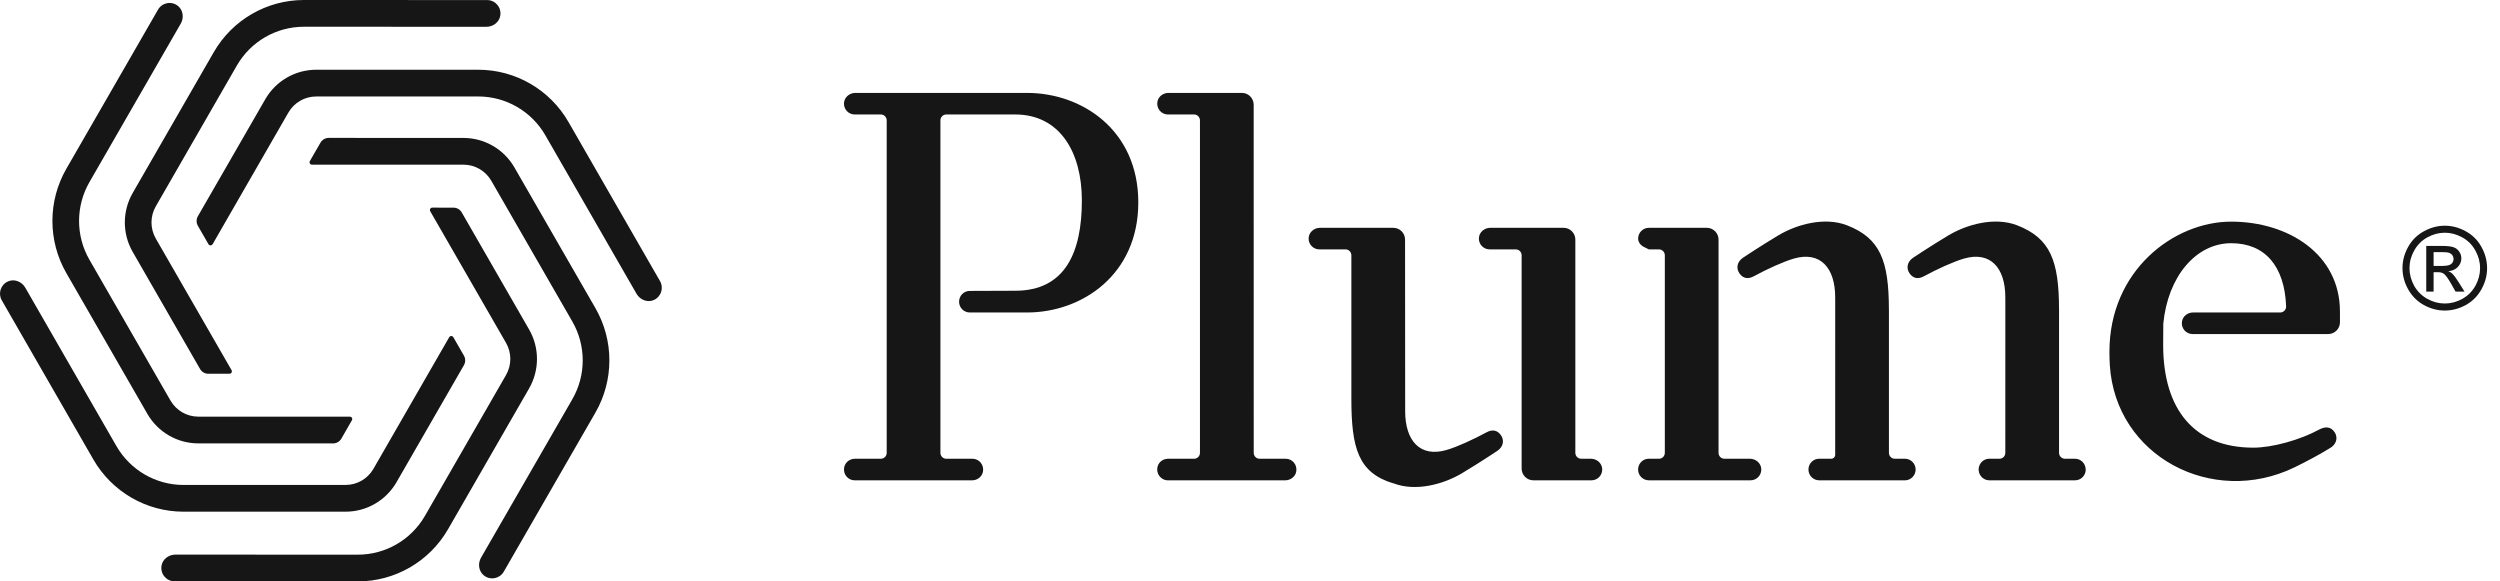
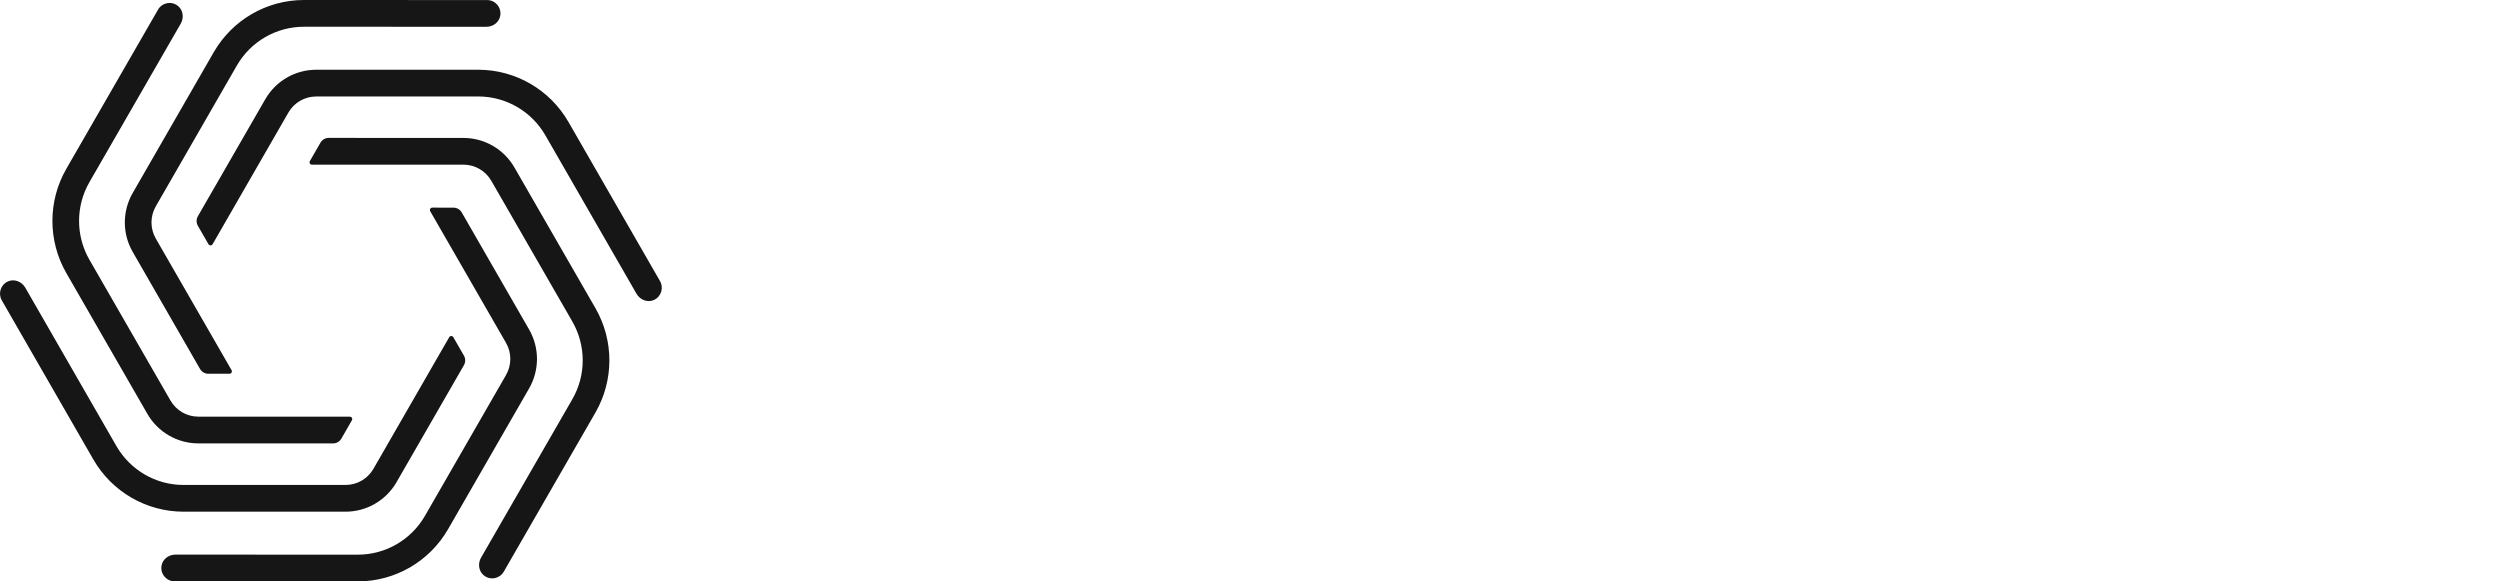
<svg xmlns="http://www.w3.org/2000/svg" width="172" height="40" viewBox="0 0 172 40" fill="none">
-   <path d="M168.203 15.528C168.692 15.528 169.169 15.654 169.634 15.907C170.1 16.157 170.462 16.517 170.722 16.986C170.982 17.453 171.112 17.94 171.112 18.448C171.112 18.951 170.983 19.434 170.726 19.899C170.471 20.363 170.113 20.724 169.65 20.982C169.189 21.237 168.707 21.365 168.203 21.365C167.699 21.365 167.216 21.237 166.753 20.982C166.293 20.724 165.934 20.363 165.677 19.899C165.42 19.434 165.291 18.951 165.291 18.448C165.291 17.94 165.421 17.453 165.681 16.986C165.943 16.517 166.307 16.157 166.772 15.907C167.238 15.654 167.715 15.528 168.203 15.528ZM168.203 16.011C167.794 16.011 167.396 16.117 167.007 16.328C166.622 16.537 166.32 16.838 166.101 17.23C165.882 17.619 165.773 18.025 165.773 18.448C165.773 18.869 165.88 19.272 166.093 19.659C166.309 20.043 166.61 20.343 166.996 20.56C167.382 20.774 167.784 20.881 168.203 20.881C168.622 20.881 169.025 20.774 169.411 20.56C169.796 20.343 170.096 20.043 170.309 19.659C170.523 19.272 170.629 18.869 170.629 18.448C170.629 18.025 170.52 17.619 170.302 17.23C170.086 16.838 169.783 16.537 169.395 16.328C169.007 16.117 168.61 16.011 168.203 16.011ZM166.926 20.061V16.92H168.003C168.37 16.92 168.637 16.95 168.801 17.009C168.966 17.066 169.097 17.167 169.195 17.311C169.292 17.455 169.341 17.609 169.341 17.771C169.341 18.001 169.259 18.201 169.094 18.371C168.932 18.541 168.716 18.636 168.446 18.657C168.557 18.703 168.646 18.759 168.712 18.823C168.838 18.947 168.993 19.155 169.175 19.446L169.557 20.061H168.94L168.662 19.566C168.444 19.177 168.267 18.933 168.134 18.835C168.041 18.763 167.906 18.727 167.729 18.727H167.432V20.061H166.926ZM167.432 18.294H168.045C168.338 18.294 168.537 18.25 168.643 18.162C168.751 18.074 168.805 17.958 168.805 17.814C168.805 17.721 168.779 17.639 168.728 17.566C168.676 17.491 168.604 17.436 168.512 17.4C168.422 17.364 168.253 17.346 168.006 17.346H167.432V18.294Z" fill="#161616" />
  <path fill-rule="evenodd" clip-rule="evenodd" d="M8.588 15.304C8.588 14.604 8.77 13.905 9.127 13.281L9.128 13.279L14.706 3.591C15.986 1.369 18.35 0 20.91 0L33.515 0.004C34.072 0.004 34.513 0.502 34.419 1.079C34.346 1.531 33.923 1.844 33.466 1.843L20.91 1.84C19.005 1.84 17.247 2.857 16.295 4.51L10.717 14.199L10.718 14.197C10.521 14.541 10.423 14.923 10.422 15.304C10.423 15.684 10.519 16.064 10.714 16.404L10.712 16.402L15.931 25.466C15.995 25.577 15.916 25.715 15.789 25.715H14.334C14.098 25.715 13.88 25.588 13.762 25.383L9.124 17.321L9.123 17.318C8.766 16.695 8.588 15.999 8.588 15.304ZM10.143 28.48L10.144 28.482C10.505 29.105 11.017 29.612 11.622 29.961C12.221 30.309 12.911 30.502 13.628 30.505L13.632 30.505L22.913 30.508C23.149 30.508 23.367 30.382 23.485 30.177L24.212 28.914C24.276 28.804 24.196 28.666 24.069 28.666H13.632L13.635 28.665C13.243 28.664 12.868 28.559 12.538 28.369C12.21 28.178 11.929 27.901 11.73 27.558L11.731 27.56L6.153 17.872C5.202 16.219 5.202 14.182 6.154 12.528L12.436 1.626C12.664 1.23 12.605 0.706 12.252 0.416C11.801 0.046 11.15 0.18 10.872 0.664L4.566 11.609C3.286 13.832 3.286 16.569 4.565 18.791L10.143 28.48ZM36.944 24.696C36.944 25.396 36.762 26.095 36.405 26.719L36.404 26.721L30.826 36.41C29.546 38.631 27.181 40 24.622 40L12.017 39.996C11.46 39.996 11.019 39.498 11.113 38.922C11.186 38.469 11.609 38.157 12.066 38.157L24.622 38.161C26.526 38.16 28.285 37.142 29.237 35.49L34.815 25.802L34.814 25.803C35.011 25.459 35.109 25.077 35.11 24.696C35.109 24.316 35.013 23.936 34.818 23.596L29.6 14.534C29.537 14.423 29.616 14.285 29.743 14.285L31.198 14.286C31.433 14.286 31.652 14.412 31.769 14.617L36.408 22.679L36.41 22.682C36.766 23.305 36.944 24.002 36.944 24.696ZM23.783 35.204L23.78 35.204H12.624C10.066 35.203 7.702 33.835 6.422 31.611L0.123 20.663C-0.146 20.196 0.04 19.591 0.544 19.363C0.981 19.165 1.498 19.372 1.738 19.789L8.011 30.692C8.963 32.346 10.721 33.364 12.624 33.365H23.78L23.778 33.364C24.173 33.363 24.553 33.258 24.882 33.068C25.211 32.877 25.489 32.603 25.687 32.264L25.685 32.267L30.904 23.202C30.968 23.091 31.126 23.091 31.19 23.202L31.917 24.465C32.035 24.67 32.035 24.922 31.917 25.127L27.274 33.186L27.272 33.19C26.911 33.811 26.399 34.313 25.799 34.66C25.195 35.011 24.501 35.202 23.783 35.204ZM45.409 19.339L39.11 8.391C37.83 6.167 35.466 4.799 32.907 4.798H21.749C21.031 4.8 20.337 4.991 19.733 5.342C19.133 5.688 18.621 6.191 18.26 6.812L18.258 6.816L13.615 14.875C13.497 15.08 13.497 15.332 13.615 15.537L14.342 16.8C14.406 16.91 14.564 16.91 14.628 16.8L19.847 7.735L19.846 7.738C20.042 7.399 20.321 7.125 20.65 6.934C20.979 6.744 21.358 6.639 21.754 6.638L21.752 6.637H32.907C34.811 6.638 36.569 7.656 37.521 9.31L43.794 20.213C44.034 20.63 44.551 20.837 44.989 20.639C45.492 20.411 45.678 19.806 45.409 19.339ZM35.388 11.513L35.389 11.515L40.967 21.203C42.246 23.426 42.245 26.163 40.965 28.387L34.66 39.331C34.381 39.815 33.73 39.949 33.279 39.579C32.926 39.289 32.867 38.765 33.095 38.369L39.377 27.466C40.329 25.813 40.329 23.776 39.378 22.123L33.801 12.437C33.602 12.094 33.322 11.817 32.993 11.626C32.664 11.436 32.288 11.331 31.896 11.329H21.462C21.335 11.329 21.256 11.191 21.319 11.081L22.046 9.819C22.164 9.614 22.382 9.487 22.618 9.487L31.9 9.49H31.903C32.62 9.493 33.31 9.686 33.91 10.034C34.514 10.383 35.027 10.89 35.388 11.513Z" fill="#161616" />
-   <path fill-rule="evenodd" clip-rule="evenodd" d="M86.658 31.562H88.459C88.91 31.562 89.266 31.972 89.182 32.442C89.118 32.801 88.784 33.046 88.423 33.046H82.557L80.352 33.046C79.869 33.046 79.495 32.577 79.653 32.066C79.748 31.758 80.047 31.562 80.367 31.562L82.154 31.562C82.377 31.562 82.557 31.38 82.557 31.155V8.283C82.557 8.058 82.377 7.876 82.154 7.876L80.354 7.876L80.353 7.877C79.902 7.877 79.546 7.467 79.63 6.996C79.694 6.637 80.028 6.392 80.389 6.392L85.447 6.393C85.892 6.393 86.253 6.757 86.253 7.206L86.256 31.155C86.256 31.38 86.436 31.562 86.658 31.562ZM58.843 6.392L70.663 6.392C74.429 6.392 78.315 8.941 78.315 13.927C78.315 18.912 74.429 21.499 70.663 21.499H69.847L66.712 21.5V21.498C66.309 21.494 65.984 21.165 65.984 20.757C65.984 20.347 66.313 20.015 66.719 20.015C66.866 20.011 69.7 20.003 69.847 20.003C73.297 20.003 74.432 17.347 74.432 13.791C74.432 10.436 72.891 7.876 69.847 7.876H65.104C64.881 7.876 64.701 8.058 64.701 8.283V31.155C64.701 31.38 64.881 31.562 65.104 31.562H66.905C67.362 31.562 67.721 31.981 67.626 32.459C67.556 32.806 67.237 33.046 66.886 33.046L58.802 33.046L58.8 33.046C58.344 33.046 57.984 32.627 58.08 32.149C58.15 31.802 58.468 31.562 58.819 31.562H60.602C60.824 31.562 61.005 31.38 61.005 31.155V8.283C61.005 8.058 60.824 7.876 60.602 7.876L58.802 7.876H58.801C58.382 7.876 58.044 7.522 58.066 7.094C58.087 6.693 58.444 6.392 58.843 6.392ZM102.292 29.734L102.276 29.744C102.652 29.534 103 29.581 103.25 29.922C103.512 30.278 103.436 30.73 103.032 31.008C103.032 31.008 101.838 31.809 100.584 32.559C99.33 33.309 97.405 33.852 95.852 33.245L95.846 33.243L95.845 33.251C93.453 32.523 92.974 30.832 92.974 27.438L92.974 17.564C92.974 17.34 92.793 17.157 92.57 17.157H90.768C90.349 17.157 90.012 16.804 90.034 16.377C90.054 15.975 90.411 15.674 90.81 15.674H95.861C96.307 15.674 96.669 16.039 96.668 16.489L96.676 28.296C96.676 30.325 97.701 31.488 99.522 30.959C100.262 30.744 101.383 30.227 102.292 29.734ZM109.457 31.561H108.787C108.564 31.561 108.384 31.38 108.384 31.155V16.487C108.384 16.038 108.023 15.674 107.577 15.674H102.524C102.126 15.674 101.769 15.975 101.748 16.377C101.726 16.804 102.063 17.157 102.483 17.157H104.285C104.507 17.157 104.688 17.34 104.688 17.564V32.232C104.688 32.682 105.049 33.046 105.494 33.046H107.49L107.49 33.046H109.499V33.045C109.918 33.045 110.254 32.691 110.232 32.263C110.212 31.862 109.855 31.561 109.457 31.561ZM156.881 21.499L150.882 21.499C150.521 21.499 150.187 21.745 150.123 22.103C150.039 22.574 150.395 22.983 150.846 22.983L160.183 22.982C160.628 22.982 160.989 22.619 160.989 22.17C160.989 22.035 160.989 21.886 160.989 21.727L160.988 21.419C160.983 17.498 157.452 15.249 153.503 15.249C149.554 15.249 145.129 18.616 145.129 24.193C145.129 24.466 145.138 24.849 145.154 25.111C145.542 31.401 152.215 34.882 157.849 32.16C158.605 31.795 159.716 31.206 160.373 30.785C160.666 30.597 160.906 30.176 160.622 29.738C160.337 29.301 159.919 29.359 159.549 29.559C158.24 30.269 156.34 30.799 155.028 30.799C150.968 30.799 148.826 28.182 148.826 23.734L148.835 22.268C149.144 19.03 151.08 16.733 153.507 16.733C155.82 16.733 157.179 18.294 157.285 21.075C157.294 21.306 157.11 21.499 156.881 21.499ZM118.639 31.562H120.4C120.798 31.562 121.155 31.863 121.176 32.264C121.198 32.692 120.861 33.045 120.441 33.045L113.44 33.047L113.436 33.045C113.03 33.044 112.701 32.712 112.701 32.303C112.701 31.893 113.03 31.56 113.436 31.56C113.439 31.56 113.441 31.561 113.443 31.561C113.445 31.562 113.448 31.562 113.45 31.562H114.138C114.36 31.562 114.54 31.38 114.54 31.155V17.565C114.54 17.34 114.36 17.158 114.138 17.158H113.44L113.074 16.974C112.849 16.86 112.691 16.629 112.705 16.375C112.726 15.985 113.046 15.675 113.439 15.675V15.674L117.43 15.674C117.875 15.674 118.236 16.038 118.236 16.488V31.155C118.236 31.38 118.416 31.562 118.639 31.562ZM131.055 31.561L131.052 31.561C131.052 31.561 131.051 31.562 131.05 31.562C131.048 31.562 131.047 31.562 131.046 31.562H130.361C130.138 31.562 129.958 31.38 129.958 31.155V21.329L129.956 21.318C129.956 17.924 129.353 16.391 127.085 15.505C125.533 14.898 123.607 15.441 122.353 16.191C121.1 16.941 119.905 17.741 119.905 17.741C119.502 18.02 119.426 18.471 119.688 18.828C119.937 19.169 120.286 19.216 120.662 19.006L120.645 19.016C121.554 18.522 122.676 18.006 123.415 17.791C125.236 17.262 126.261 18.425 126.261 20.454L126.262 21.004L126.261 31.291C126.261 31.441 126.141 31.562 125.993 31.562H125.17C125.168 31.562 125.166 31.562 125.164 31.561C125.161 31.561 125.159 31.561 125.157 31.561C124.75 31.561 124.421 31.893 124.421 32.303C124.421 32.712 124.75 33.045 125.156 33.045L125.16 33.047H126.262L126.263 33.047H129.958L129.958 33.047H131.06V33.046C131.212 33.046 131.352 32.998 131.469 32.919C131.473 32.916 131.477 32.912 131.481 32.909C131.515 32.885 131.547 32.859 131.576 32.83C131.583 32.823 131.588 32.816 131.595 32.808C131.62 32.782 131.644 32.754 131.665 32.723C131.669 32.717 131.672 32.711 131.676 32.704L131.676 32.704C131.679 32.699 131.681 32.694 131.684 32.69C131.702 32.661 131.718 32.632 131.732 32.601C131.736 32.592 131.739 32.583 131.742 32.574C131.744 32.568 131.746 32.562 131.748 32.556C131.759 32.527 131.769 32.497 131.776 32.466C131.779 32.453 131.78 32.439 131.782 32.425L131.784 32.411C131.785 32.403 131.786 32.395 131.788 32.388C131.79 32.373 131.793 32.359 131.794 32.345C131.794 32.342 131.794 32.339 131.793 32.336V32.336C131.793 32.334 131.792 32.331 131.792 32.329C131.792 32.325 131.793 32.321 131.793 32.317C131.794 32.312 131.795 32.307 131.795 32.303C131.795 31.893 131.465 31.561 131.059 31.561C131.058 31.561 131.056 31.561 131.055 31.561ZM142.755 31.561C142.757 31.561 142.759 31.561 142.762 31.561C143.135 31.561 143.441 31.843 143.487 32.207C143.496 32.252 143.501 32.298 143.498 32.345C143.477 32.735 143.157 33.045 142.765 33.046V33.047H141.662V33.047H137.967L137.967 33.047H136.864L136.86 33.045C136.477 33.043 136.167 32.745 136.134 32.367C136.133 32.36 136.133 32.353 136.132 32.346C136.132 32.336 136.13 32.326 136.129 32.316C136.128 32.312 136.128 32.307 136.128 32.303C136.128 32.295 136.13 32.287 136.13 32.279C136.13 32.276 136.13 32.274 136.13 32.272C136.13 32.269 136.13 32.267 136.13 32.264C136.13 32.257 136.131 32.251 136.133 32.244C136.134 32.238 136.135 32.232 136.136 32.226C136.139 32.193 136.143 32.161 136.15 32.129C136.152 32.122 136.154 32.115 136.156 32.109C136.158 32.105 136.159 32.101 136.16 32.097C136.17 32.061 136.182 32.026 136.197 31.992C136.199 31.988 136.202 31.984 136.204 31.98C136.323 31.733 136.572 31.561 136.863 31.561C136.868 31.561 136.872 31.562 136.877 31.562H137.563C137.786 31.562 137.966 31.38 137.966 31.155L137.967 21.004L137.966 20.454C137.966 18.425 136.94 17.262 135.12 17.791C134.38 18.006 133.259 18.522 132.35 19.016L132.366 19.006C131.99 19.216 131.642 19.169 131.392 18.828C131.13 18.471 131.206 18.02 131.609 17.741C131.609 17.741 132.805 16.941 134.058 16.191C135.312 15.441 137.237 14.898 138.79 15.505C141.058 16.391 141.661 17.924 141.661 21.318L141.663 21.329V31.155C141.663 31.38 141.843 31.562 142.066 31.562H142.748C142.75 31.562 142.752 31.562 142.755 31.561Z" fill="#161616" />
</svg>